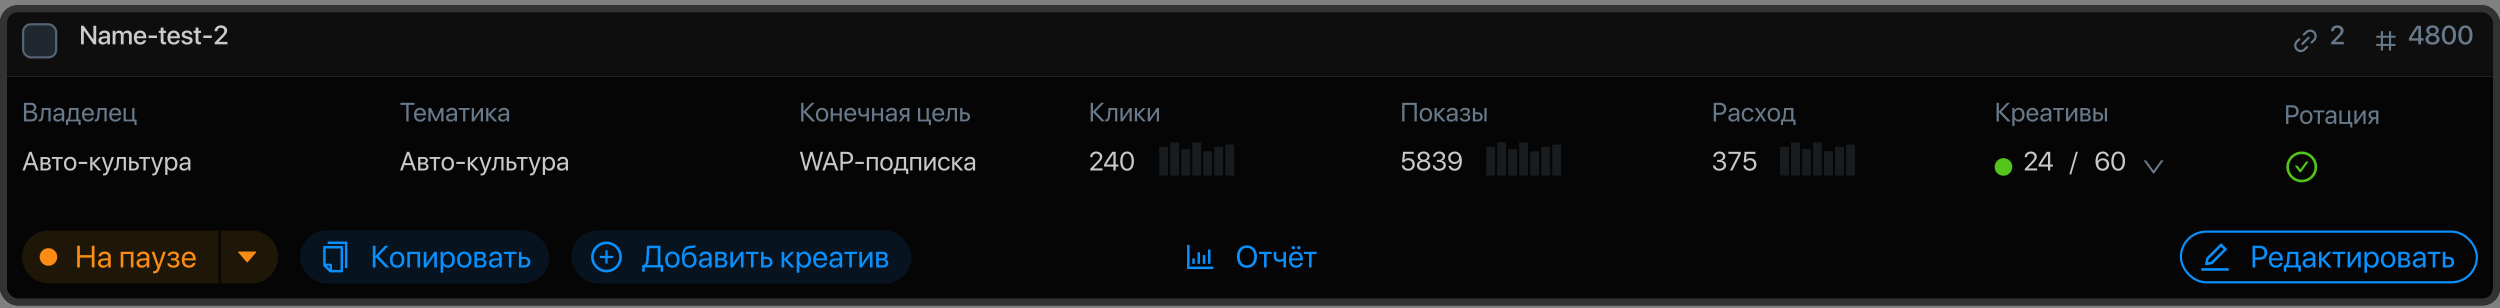
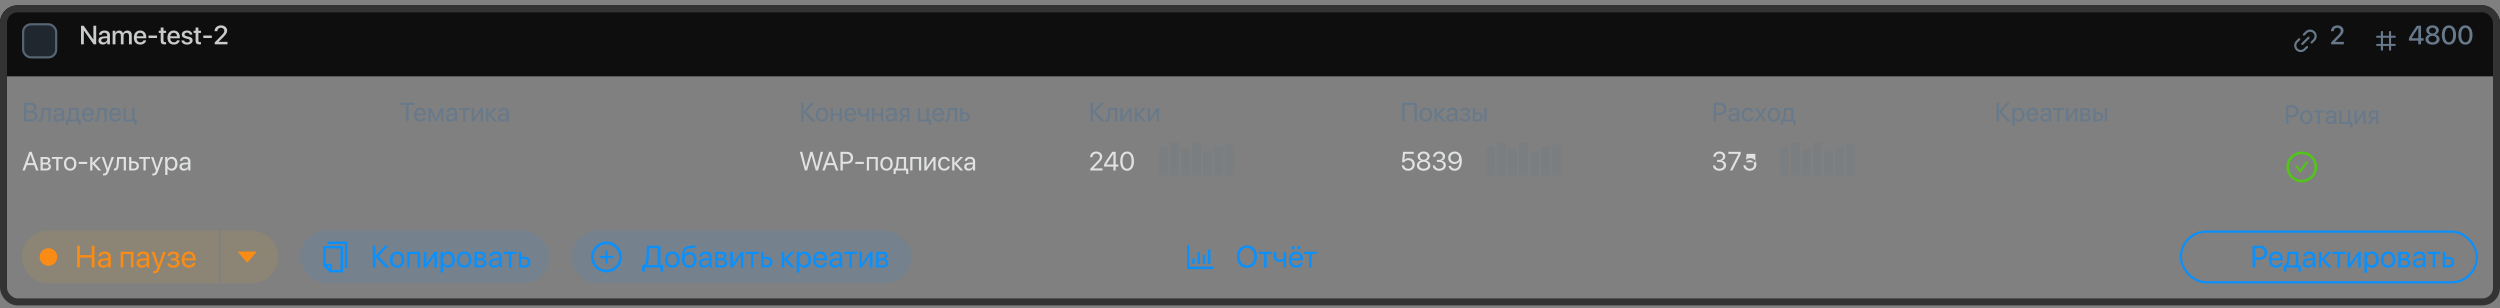
<svg xmlns="http://www.w3.org/2000/svg" width="357" height="44" viewBox="0 0 357 44" fill="none">
  <rect x="0" y="0" width="357" height="44" fill="#808080" stroke="none" />
  <g clip-path="url(#clip0_29_20029)">
    <path d="M0 3.274C0 1.884 1.127 0.758 2.516 0.758H354.484C355.873 0.758 357 1.884 357 3.274V10.903H0V3.274Z" fill="#0E0E0E" />
    <g clip-path="url(#clip1_29_20029)">
      <rect x="3.303" y="3.472" width="4.718" height="4.718" rx="1.101" fill="#20272E" stroke="#566573" stroke-width="0.315" />
      <path d="M11.97 6.331H11.568V3.671H11.943L13.321 5.632H13.336V3.671H13.738V6.331H13.365L11.987 4.371H11.97V6.331ZM14.808 6.049C15.087 6.049 15.304 5.857 15.304 5.604V5.451L14.827 5.481C14.589 5.498 14.454 5.603 14.454 5.768C14.454 5.938 14.595 6.049 14.808 6.049ZM14.698 6.364C14.318 6.364 14.053 6.128 14.053 5.78C14.053 5.44 14.313 5.232 14.773 5.206L15.304 5.175V5.026C15.304 4.81 15.159 4.681 14.915 4.681C14.685 4.681 14.541 4.792 14.506 4.965H14.13C14.152 4.615 14.451 4.357 14.93 4.357C15.4 4.357 15.7 4.606 15.7 4.994V6.331H15.319V6.012H15.31C15.197 6.227 14.952 6.364 14.698 6.364ZM16.087 6.331V4.392H16.467V4.718H16.476C16.563 4.502 16.766 4.359 17.027 4.359C17.296 4.359 17.492 4.497 17.569 4.738H17.578C17.678 4.502 17.906 4.359 18.183 4.359C18.566 4.359 18.817 4.613 18.817 4.998V6.331H18.417V5.094C18.417 4.843 18.282 4.7 18.047 4.7C17.811 4.7 17.647 4.875 17.647 5.12V6.331H17.256V5.064C17.256 4.841 17.114 4.7 16.889 4.7C16.653 4.7 16.485 4.884 16.485 5.133V6.331H16.087ZM20.013 4.677C19.735 4.677 19.539 4.889 19.519 5.182H20.488C20.479 4.886 20.291 4.677 20.013 4.677ZM20.487 5.761H20.864C20.809 6.115 20.474 6.367 20.029 6.367C19.46 6.367 19.115 5.982 19.115 5.37C19.115 4.762 19.466 4.357 20.013 4.357C20.551 4.357 20.887 4.736 20.887 5.324V5.461H19.517V5.485C19.517 5.822 19.72 6.045 20.039 6.045C20.265 6.045 20.433 5.931 20.487 5.761ZM22.422 5.431H21.213V5.072H22.422V5.431ZM22.949 3.933H23.349V4.392H23.717V4.707H23.349V5.776C23.349 5.944 23.422 6.019 23.585 6.019C23.625 6.019 23.69 6.015 23.715 6.01V6.325C23.671 6.336 23.583 6.343 23.494 6.343C23.102 6.343 22.949 6.194 22.949 5.82V4.707H22.667V4.392H22.949V3.933ZM24.808 4.677C24.53 4.677 24.335 4.889 24.314 5.182H25.284C25.275 4.886 25.087 4.677 24.808 4.677ZM25.282 5.761H25.66C25.605 6.115 25.269 6.367 24.825 6.367C24.256 6.367 23.911 5.982 23.911 5.37C23.911 4.762 24.261 4.357 24.808 4.357C25.347 4.357 25.682 4.736 25.682 5.324V5.461H24.313V5.485C24.313 5.822 24.515 6.045 24.834 6.045C25.061 6.045 25.229 5.931 25.282 5.761ZM25.957 4.941C25.957 4.594 26.262 4.357 26.716 4.357C27.147 4.357 27.449 4.598 27.462 4.943H27.088C27.07 4.768 26.928 4.659 26.705 4.659C26.489 4.659 26.346 4.764 26.346 4.917C26.346 5.037 26.441 5.118 26.642 5.168L26.968 5.243C27.359 5.337 27.507 5.485 27.507 5.77C27.507 6.124 27.177 6.367 26.701 6.367C26.242 6.367 25.938 6.13 25.907 5.774H26.301C26.333 5.96 26.476 6.063 26.72 6.063C26.959 6.063 27.107 5.964 27.107 5.807C27.107 5.684 27.033 5.615 26.83 5.564L26.484 5.479C26.134 5.394 25.957 5.212 25.957 4.941ZM27.932 3.933H28.332V4.392H28.701V4.707H28.332V5.776C28.332 5.944 28.406 6.019 28.568 6.019C28.609 6.019 28.673 6.015 28.699 6.01V6.325C28.655 6.336 28.566 6.343 28.478 6.343C28.085 6.343 27.932 6.194 27.932 5.82V4.707H27.65V4.392H27.932V3.933ZM30.243 5.431H29.034V5.072H30.243V5.431ZM30.642 4.451C30.642 3.972 31.027 3.621 31.556 3.621C32.062 3.621 32.44 3.944 32.44 4.366C32.44 4.676 32.274 4.906 31.886 5.304L31.22 5.973V5.982H32.483V6.331H30.664V6.05L31.624 5.072C31.948 4.735 32.033 4.594 32.033 4.386C32.033 4.15 31.819 3.962 31.543 3.962C31.252 3.962 31.032 4.172 31.032 4.449V4.454H30.642V4.451Z" fill="#F9FAFB" fill-opacity="0.8" />
      <g clip-path="url(#clip2_29_20029)">
        <path fill-rule="evenodd" clip-rule="evenodd" d="M328.105 6.053C327.987 6.171 327.921 6.331 327.921 6.498C327.921 6.664 327.987 6.824 328.105 6.942C328.223 7.06 328.383 7.127 328.55 7.127C328.633 7.127 328.715 7.11 328.791 7.079C328.867 7.047 328.937 7.001 328.995 6.942L329.329 6.609C329.39 6.547 329.49 6.547 329.551 6.609C329.613 6.67 329.613 6.77 329.551 6.831L329.218 7.165C329.13 7.252 329.026 7.322 328.911 7.369C328.797 7.417 328.674 7.441 328.55 7.441C328.3 7.441 328.06 7.342 327.883 7.165C327.706 6.988 327.607 6.748 327.607 6.498C327.607 6.247 327.706 6.007 327.883 5.83L328.217 5.497C328.278 5.435 328.378 5.435 328.439 5.497C328.501 5.558 328.501 5.658 328.439 5.719L328.105 6.053ZM328.884 5.052C328.822 4.99 328.822 4.891 328.884 4.829L329.218 4.496C329.305 4.408 329.409 4.339 329.524 4.291C329.638 4.244 329.761 4.219 329.885 4.219C330.009 4.219 330.131 4.244 330.246 4.291C330.36 4.339 330.464 4.408 330.552 4.496C330.64 4.583 330.709 4.688 330.757 4.802C330.804 4.916 330.828 5.039 330.828 5.163C330.828 5.287 330.804 5.41 330.757 5.524C330.709 5.639 330.64 5.743 330.552 5.83L330.218 6.164C330.157 6.225 330.057 6.225 329.996 6.164C329.935 6.103 329.935 6.003 329.996 5.942L330.33 5.608C330.388 5.55 330.434 5.48 330.466 5.404C330.498 5.327 330.514 5.246 330.514 5.163C330.514 5.08 330.498 4.999 330.466 4.922C330.434 4.846 330.388 4.777 330.33 4.718C330.271 4.66 330.202 4.614 330.125 4.582C330.049 4.55 329.967 4.534 329.885 4.534C329.802 4.534 329.72 4.55 329.644 4.582C329.568 4.614 329.498 4.66 329.44 4.718L329.106 5.052C329.045 5.113 328.945 5.113 328.884 5.052Z" fill="#67798A" />
        <path fill-rule="evenodd" clip-rule="evenodd" d="M328.661 6.387C328.6 6.325 328.6 6.226 328.661 6.164L329.551 5.275C329.612 5.213 329.712 5.213 329.773 5.275C329.834 5.336 329.834 5.436 329.773 5.497L328.883 6.387C328.822 6.448 328.722 6.448 328.661 6.387Z" fill="#67798A" />
      </g>
      <path d="M332.861 4.451C332.861 3.972 333.246 3.621 333.775 3.621C334.282 3.621 334.66 3.944 334.66 4.366C334.66 4.676 334.494 4.906 334.105 5.304L333.44 5.973V5.982H334.702V6.331H332.883V6.05L333.843 5.072C334.168 4.735 334.253 4.594 334.253 4.386C334.253 4.15 334.039 3.962 333.762 3.962C333.471 3.962 333.252 4.172 333.252 4.449V4.454H332.861V4.451Z" fill="#67798A" />
      <g clip-path="url(#clip3_29_20029)">
        <path d="M342.065 5.387C342.082 5.387 342.095 5.373 342.095 5.357V5.131C342.095 5.115 342.082 5.101 342.065 5.101H341.448V4.477C341.448 4.46 341.435 4.447 341.418 4.447H341.177C341.161 4.447 341.147 4.46 341.147 4.477V5.101H340.29V4.477C340.29 4.46 340.276 4.447 340.26 4.447H340.019C340.003 4.447 339.989 4.46 339.989 4.477V5.101H339.357C339.341 5.101 339.327 5.115 339.327 5.131V5.357C339.327 5.373 339.341 5.387 339.357 5.387H339.989V6.275H339.357C339.341 6.275 339.327 6.288 339.327 6.305V6.53C339.327 6.547 339.341 6.56 339.357 6.56H339.989V7.185C339.989 7.201 340.003 7.215 340.019 7.215H340.26C340.276 7.215 340.29 7.201 340.29 7.185V6.56H341.147V7.185C341.147 7.201 341.161 7.215 341.177 7.215H341.418C341.435 7.215 341.448 7.201 341.448 7.185V6.56H342.065C342.082 6.56 342.095 6.547 342.095 6.53V6.305C342.095 6.288 342.082 6.275 342.065 6.275H341.448V5.387H342.065ZM341.147 6.275H340.29V5.387H341.147V6.275Z" fill="#67798A" />
      </g>
      <path d="M345.326 6.331V5.805H343.996V5.444C344.224 5.015 344.526 4.537 345.125 3.671H345.722V5.459H346.087V5.805H345.722V6.331H345.326ZM344.381 5.455V5.464H345.33V3.99H345.322C344.862 4.655 344.593 5.07 344.381 5.455ZM347.366 6.38C346.773 6.38 346.36 6.061 346.36 5.612C346.36 5.273 346.6 5.002 346.952 4.928V4.919C346.657 4.838 346.467 4.607 346.467 4.322C346.467 3.918 346.845 3.621 347.366 3.621C347.89 3.621 348.264 3.916 348.264 4.324C348.264 4.606 348.076 4.834 347.781 4.919V4.928C348.135 5.002 348.373 5.275 348.373 5.612C348.373 6.063 347.956 6.38 347.366 6.38ZM347.366 6.049C347.705 6.049 347.945 5.853 347.945 5.582C347.945 5.308 347.705 5.112 347.366 5.112C347.027 5.112 346.786 5.31 346.786 5.582C346.786 5.853 347.027 6.049 347.366 6.049ZM347.366 4.781C347.652 4.781 347.857 4.607 347.857 4.366C347.857 4.123 347.654 3.949 347.366 3.949C347.077 3.949 346.876 4.123 346.876 4.366C346.876 4.607 347.077 4.781 347.366 4.781ZM349.709 6.38C349.071 6.38 348.693 5.846 348.693 4.998C348.693 4.156 349.075 3.621 349.709 3.621C350.345 3.621 350.721 4.154 350.721 4.996C350.721 5.844 350.346 6.38 349.709 6.38ZM349.709 6.034C350.088 6.034 350.304 5.641 350.304 4.998C350.304 4.364 350.085 3.968 349.709 3.968C349.333 3.968 349.112 4.366 349.112 4.998C349.112 5.639 349.329 6.034 349.709 6.034ZM352.06 6.38C351.423 6.38 351.045 5.846 351.045 4.998C351.045 4.156 351.426 3.621 352.06 3.621C352.696 3.621 353.072 4.154 353.072 4.996C353.072 5.844 352.698 6.38 352.06 6.38ZM352.06 6.034C352.44 6.034 352.656 5.641 352.656 4.998C352.656 4.364 352.436 3.968 352.06 3.968C351.685 3.968 351.463 4.366 351.463 4.998C351.463 5.639 351.681 6.034 352.06 6.034Z" fill="#67798A" />
    </g>
-     <rect width="357" height="32.712" transform="translate(0 10.903)" fill="#050505" />
    <g clip-path="url(#clip4_29_20029)">
      <path d="M4.426 17.339H3.422V14.68H4.43C4.885 14.68 5.193 14.945 5.193 15.343C5.193 15.62 4.99 15.878 4.734 15.924V15.939C5.095 15.985 5.328 16.239 5.328 16.593C5.328 17.061 4.992 17.339 4.426 17.339ZM3.754 14.973V15.826H4.251C4.644 15.826 4.858 15.67 4.858 15.382C4.858 15.118 4.677 14.973 4.355 14.973H3.754ZM3.754 17.046H4.377C4.777 17.046 4.987 16.884 4.987 16.576C4.987 16.269 4.769 16.112 4.345 16.112H3.754V17.046ZM6.201 16.493C6.162 17.022 6.035 17.356 5.632 17.356C5.576 17.356 5.54 17.345 5.517 17.336V17.046C5.534 17.052 5.569 17.061 5.615 17.061C5.805 17.061 5.877 16.838 5.901 16.486L5.974 15.423H7.23V17.339H6.913V15.686H6.26L6.201 16.493ZM8.317 17.1C8.619 17.1 8.851 16.888 8.851 16.611V16.455L8.339 16.486C8.081 16.503 7.934 16.617 7.934 16.797C7.934 16.98 8.087 17.1 8.317 17.1ZM8.245 17.372C7.864 17.372 7.607 17.142 7.607 16.797C7.607 16.47 7.86 16.263 8.302 16.237L8.851 16.206V16.046C8.851 15.812 8.697 15.671 8.431 15.671C8.184 15.671 8.029 15.788 7.989 15.976H7.679C7.701 15.644 7.985 15.389 8.439 15.389C8.888 15.389 9.172 15.633 9.172 16.014V17.339H8.868V17.009H8.861C8.746 17.229 8.503 17.372 8.245 17.372ZM10.886 17.076V15.686H10.167L10.108 16.493C10.092 16.731 10.042 16.939 9.952 17.061V17.076H10.886ZM9.723 17.846H9.425V17.076H9.585C9.725 16.984 9.793 16.744 9.812 16.486L9.885 15.423H11.205V17.076H11.509V17.846H11.21V17.339H9.723V17.846ZM12.567 15.668C12.267 15.668 12.056 15.898 12.036 16.217H13.077C13.07 15.896 12.869 15.668 12.567 15.668ZM13.07 16.79H13.385C13.33 17.126 13.005 17.372 12.587 17.372C12.038 17.372 11.704 16.991 11.704 16.388C11.704 15.793 12.043 15.389 12.572 15.389C13.09 15.389 13.409 15.765 13.409 16.346V16.468H12.034V16.486C12.034 16.853 12.25 17.094 12.595 17.094C12.838 17.094 13.017 16.971 13.07 16.79ZM14.204 16.493C14.165 17.022 14.038 17.356 13.634 17.356C13.579 17.356 13.542 17.345 13.52 17.336V17.046C13.536 17.052 13.571 17.061 13.617 17.061C13.807 17.061 13.879 16.838 13.903 16.486L13.977 15.423H15.232V17.339H14.915V15.686H14.262L14.204 16.493ZM16.456 15.668C16.155 15.668 15.945 15.898 15.925 16.217H16.966C16.959 15.896 16.758 15.668 16.456 15.668ZM16.959 16.79H17.274C17.219 17.126 16.894 17.372 16.476 17.372C15.927 17.372 15.593 16.991 15.593 16.388C15.593 15.793 15.932 15.389 16.461 15.389C16.979 15.389 17.298 15.765 17.298 16.346V16.468H15.923V16.486C15.923 16.853 16.139 17.094 16.483 17.094C16.727 17.094 16.905 16.971 16.959 16.79ZM19.504 17.846H19.205V17.339H17.654V15.423H17.971V17.076H18.881V15.423H19.198V17.076H19.504V17.846Z" fill="#67798A" />
      <g clip-path="url(#clip5_29_20029)">
        <path d="M5.151 24.339L4.883 23.578H3.826L3.558 24.339H3.21L4.19 21.68H4.519L5.499 24.339H5.151ZM4.349 22.084L3.923 23.296H4.786L4.36 22.084H4.349ZM6.564 22.683H6.105V23.219H6.516C6.758 23.219 6.874 23.13 6.874 22.946C6.874 22.776 6.765 22.683 6.564 22.683ZM6.542 23.477H6.105V24.079H6.599C6.831 24.079 6.957 23.974 6.957 23.781C6.957 23.576 6.822 23.477 6.542 23.477ZM5.788 24.339V22.423H6.608C6.968 22.423 7.187 22.609 7.187 22.913C7.187 23.108 7.049 23.289 6.872 23.326V23.34C7.113 23.374 7.272 23.549 7.272 23.788C7.272 24.127 7.021 24.339 6.614 24.339H5.788ZM8.968 22.423V22.686H8.348V24.339H8.031V22.686H7.412V22.423H8.968ZM10.024 24.372C9.493 24.372 9.135 23.991 9.135 23.381C9.135 22.769 9.493 22.39 10.024 22.39C10.553 22.39 10.91 22.769 10.91 23.381C10.91 23.991 10.553 24.372 10.024 24.372ZM10.024 24.091C10.363 24.091 10.584 23.832 10.584 23.381C10.584 22.93 10.363 22.671 10.024 22.671C9.684 22.671 9.461 22.93 9.461 23.381C9.461 23.832 9.684 24.091 10.024 24.091ZM12.454 23.41H11.245V23.112H12.454V23.41ZM13.534 23.329L14.456 24.339H14.043L13.216 23.418H13.201V24.339H12.884V22.423H13.201V23.27H13.216L14.034 22.423H14.43L13.534 23.329ZM14.847 25.056C14.808 25.056 14.743 25.053 14.708 25.045V24.776C14.743 24.784 14.793 24.785 14.834 24.785C15.012 24.785 15.112 24.699 15.186 24.476L15.23 24.341L14.522 22.423H14.865L15.396 24.019H15.401L15.932 22.423H16.27L15.516 24.474C15.352 24.922 15.193 25.056 14.847 25.056ZM16.957 23.493C16.918 24.022 16.791 24.356 16.387 24.356C16.332 24.356 16.295 24.345 16.273 24.336V24.046C16.29 24.052 16.325 24.061 16.371 24.061C16.561 24.061 16.633 23.838 16.657 23.486L16.73 22.423H17.985V24.339H17.668V22.686H17.016L16.957 23.493ZM19.113 23.298H18.756V24.076H19.113C19.362 24.076 19.522 23.921 19.522 23.687C19.522 23.451 19.36 23.298 19.113 23.298ZM18.439 24.339V22.423H18.756V23.035H19.119C19.557 23.035 19.839 23.287 19.839 23.687C19.839 24.087 19.557 24.339 19.119 24.339H18.439ZM21.426 22.423V22.686H20.807V24.339H20.49V22.686H19.871V22.423H21.426ZM21.883 25.056C21.845 25.056 21.78 25.053 21.745 25.045V24.776C21.78 24.784 21.83 24.785 21.87 24.785C22.049 24.785 22.149 24.699 22.222 24.476L22.267 24.341L21.559 22.423H21.902L22.432 24.019H22.438L22.969 22.423H23.306L22.552 24.474C22.388 24.922 22.23 25.056 21.883 25.056ZM24.524 22.39C25.013 22.39 25.344 22.78 25.344 23.381C25.344 23.982 25.015 24.372 24.532 24.372C24.257 24.372 24.036 24.238 23.922 24.028H23.914V24.979H23.593V22.423H23.898V22.747H23.905C24.023 22.531 24.246 22.39 24.524 22.39ZM24.462 24.091C24.802 24.091 25.016 23.816 25.016 23.381C25.016 22.948 24.802 22.671 24.462 22.671C24.134 22.671 23.912 22.955 23.912 23.381C23.912 23.809 24.134 24.091 24.462 24.091ZM26.334 24.1C26.636 24.1 26.869 23.888 26.869 23.611V23.455L26.356 23.486C26.098 23.503 25.951 23.617 25.951 23.797C25.951 23.98 26.104 24.1 26.334 24.1ZM26.262 24.372C25.881 24.372 25.625 24.142 25.625 23.797C25.625 23.47 25.877 23.263 26.319 23.237L26.869 23.206V23.046C26.869 22.811 26.714 22.671 26.448 22.671C26.201 22.671 26.047 22.788 26.006 22.976H25.696C25.718 22.644 26.002 22.39 26.456 22.39C26.905 22.39 27.189 22.633 27.189 23.014V24.339H26.885V24.009H26.878C26.764 24.229 26.52 24.372 26.262 24.372Z" fill="#F9FAFB" fill-opacity="0.8" />
      </g>
    </g>
    <g clip-path="url(#clip6_29_20029)">
      <path d="M58.347 17.339H58.016V14.979H57.177V14.68H59.186V14.979H58.347V17.339ZM59.978 15.668C59.678 15.668 59.468 15.898 59.448 16.217H60.489C60.481 15.896 60.281 15.668 59.978 15.668ZM60.481 16.79H60.797C60.741 17.126 60.417 17.372 59.999 17.372C59.449 17.372 59.116 16.991 59.116 16.388C59.116 15.793 59.455 15.389 59.984 15.389C60.502 15.389 60.821 15.765 60.821 16.346V16.468H59.446V16.486C59.446 16.853 59.661 17.094 60.006 17.094C60.249 17.094 60.428 16.971 60.481 16.79ZM61.493 17.339H61.176V15.423H61.565L62.247 16.916H62.262L62.947 15.423H63.322V17.339H63.003V15.979H62.99L62.37 17.284H62.125L61.506 15.979H61.493V17.339ZM64.405 17.1C64.707 17.1 64.94 16.888 64.94 16.611V16.455L64.427 16.486C64.169 16.503 64.022 16.617 64.022 16.797C64.022 16.98 64.175 17.1 64.405 17.1ZM64.333 17.372C63.952 17.372 63.696 17.142 63.696 16.797C63.696 16.47 63.948 16.263 64.391 16.237L64.94 16.206V16.046C64.94 15.812 64.785 15.671 64.519 15.671C64.272 15.671 64.118 15.788 64.077 15.976H63.767C63.79 15.644 64.073 15.389 64.527 15.389C64.977 15.389 65.26 15.633 65.26 16.014V17.339H64.956V17.009H64.949C64.835 17.229 64.591 17.372 64.333 17.372ZM67.068 15.423V15.686H66.449V17.339H66.132V15.686H65.513V15.423H67.068ZM67.682 17.339H67.365V15.423H67.682V16.849H67.697L68.655 15.423H68.972V17.339H68.655V15.913H68.64L67.682 17.339ZM70.072 16.329L70.994 17.339H70.581L69.754 16.418H69.739V17.339H69.422V15.423H69.739V16.27H69.754L70.572 15.423H70.968L70.072 16.329ZM71.84 17.1C72.142 17.1 72.374 16.888 72.374 16.611V16.455L71.862 16.486C71.604 16.503 71.457 16.617 71.457 16.797C71.457 16.98 71.609 17.1 71.84 17.1ZM71.768 17.372C71.386 17.372 71.13 17.142 71.13 16.797C71.13 16.47 71.383 16.263 71.825 16.237L72.374 16.206V16.046C72.374 15.812 72.219 15.671 71.954 15.671C71.707 15.671 71.552 15.788 71.512 15.976H71.202C71.224 15.644 71.508 15.389 71.962 15.389C72.411 15.389 72.695 15.633 72.695 16.014V17.339H72.391V17.009H72.383C72.269 17.229 72.026 17.372 71.768 17.372Z" fill="#67798A" />
      <g clip-path="url(#clip7_29_20029)">
        <path d="M59.072 24.339L58.804 23.578H57.746L57.479 24.339H57.131L58.111 21.68H58.439L59.42 24.339H59.072ZM58.27 22.084L57.844 23.296H58.707L58.281 22.084H58.27ZM60.485 22.683H60.026V23.219H60.437C60.679 23.219 60.795 23.13 60.795 22.946C60.795 22.776 60.686 22.683 60.485 22.683ZM60.463 23.477H60.026V24.079H60.52C60.752 24.079 60.878 23.974 60.878 23.781C60.878 23.576 60.743 23.477 60.463 23.477ZM59.709 24.339V22.423H60.529C60.889 22.423 61.108 22.609 61.108 22.913C61.108 23.108 60.97 23.289 60.793 23.326V23.34C61.034 23.374 61.193 23.549 61.193 23.788C61.193 24.127 60.942 24.339 60.535 24.339H59.709ZM62.888 22.423V22.686H62.269V24.339H61.952V22.686H61.333V22.423H62.888ZM63.944 24.372C63.414 24.372 63.056 23.991 63.056 23.381C63.056 22.769 63.414 22.39 63.944 22.39C64.473 22.39 64.831 22.769 64.831 23.381C64.831 23.991 64.473 24.372 63.944 24.372ZM63.944 24.091C64.284 24.091 64.505 23.832 64.505 23.381C64.505 22.93 64.284 22.671 63.944 22.671C63.605 22.671 63.382 22.93 63.382 23.381C63.382 23.832 63.605 24.091 63.944 24.091ZM66.375 23.41H65.166V23.112H66.375V23.41ZM67.455 23.329L68.377 24.339H67.964L67.136 23.418H67.122V24.339H66.805V22.423H67.122V23.27H67.136L67.955 22.423H68.351L67.455 23.329ZM68.768 25.056C68.729 25.056 68.664 25.053 68.629 25.045V24.776C68.664 24.784 68.714 24.785 68.755 24.785C68.933 24.785 69.033 24.699 69.107 24.476L69.151 24.341L68.443 22.423H68.786L69.317 24.019H69.322L69.853 22.423H70.19L69.437 24.474C69.272 24.922 69.114 25.056 68.768 25.056ZM70.878 23.493C70.839 24.022 70.712 24.356 70.308 24.356C70.253 24.356 70.216 24.345 70.194 24.336V24.046C70.211 24.052 70.246 24.061 70.292 24.061C70.482 24.061 70.553 23.838 70.577 23.486L70.651 22.423H71.906V24.339H71.589V22.686H70.937L70.878 23.493ZM73.034 23.298H72.677V24.076H73.034C73.283 24.076 73.443 23.921 73.443 23.687C73.443 23.451 73.281 23.298 73.034 23.298ZM72.36 24.339V22.423H72.677V23.035H73.04C73.478 23.035 73.76 23.287 73.76 23.687C73.76 24.087 73.478 24.339 73.04 24.339H72.36ZM75.347 22.423V22.686H74.728V24.339H74.411V22.686H73.792V22.423H75.347ZM75.804 25.056C75.765 25.056 75.701 25.053 75.666 25.045V24.776C75.701 24.784 75.751 24.785 75.791 24.785C75.97 24.785 76.07 24.699 76.143 24.476L76.188 24.341L75.48 22.423H75.823L76.353 24.019H76.359L76.89 22.423H77.227L76.473 24.474C76.309 24.922 76.151 25.056 75.804 25.056ZM78.445 22.39C78.933 22.39 79.265 22.78 79.265 23.381C79.265 23.982 78.935 24.372 78.453 24.372C78.178 24.372 77.957 24.238 77.843 24.028H77.835V24.979H77.514V22.423H77.819V22.747H77.826C77.944 22.531 78.167 22.39 78.445 22.39ZM78.382 24.091C78.723 24.091 78.937 23.816 78.937 23.381C78.937 22.948 78.723 22.671 78.382 22.671C78.054 22.671 77.833 22.955 77.833 23.381C77.833 23.809 78.054 24.091 78.382 24.091ZM80.255 24.1C80.557 24.1 80.789 23.888 80.789 23.611V23.455L80.277 23.486C80.019 23.503 79.872 23.617 79.872 23.797C79.872 23.98 80.025 24.1 80.255 24.1ZM80.183 24.372C79.802 24.372 79.545 24.142 79.545 23.797C79.545 23.47 79.798 23.263 80.24 23.237L80.789 23.206V23.046C80.789 22.811 80.635 22.671 80.369 22.671C80.122 22.671 79.967 22.788 79.927 22.976H79.617C79.639 22.644 79.923 22.39 80.377 22.39C80.826 22.39 81.11 22.633 81.11 23.014V24.339H80.806V24.009H80.799C80.684 24.229 80.441 24.372 80.183 24.372Z" fill="#F9FAFB" fill-opacity="0.8" />
      </g>
    </g>
    <g clip-path="url(#clip8_29_20029)">
      <path d="M115.105 15.952L116.437 17.339H115.982L114.755 16.047H114.74V17.339H114.408V14.68H114.74V15.905H114.755L115.897 14.68H116.314L115.105 15.952ZM117.39 17.372C116.859 17.372 116.502 16.991 116.502 16.381C116.502 15.769 116.859 15.389 117.39 15.389C117.919 15.389 118.277 15.769 118.277 16.381C118.277 16.991 117.919 17.372 117.39 17.372ZM117.39 17.091C117.729 17.091 117.951 16.832 117.951 16.381C117.951 15.93 117.729 15.671 117.39 15.671C117.051 15.671 116.828 15.93 116.828 16.381C116.828 16.832 117.051 17.091 117.39 17.091ZM119.895 17.339V16.477H118.949V17.339H118.632V15.423H118.949V16.213H119.895V15.423H120.212V17.339H119.895ZM121.434 15.668C121.133 15.668 120.923 15.898 120.903 16.217H121.944C121.937 15.896 121.736 15.668 121.434 15.668ZM121.937 16.79H122.252C122.197 17.126 121.872 17.372 121.454 17.372C120.905 17.372 120.571 16.991 120.571 16.388C120.571 15.793 120.91 15.389 121.439 15.389C121.957 15.389 122.276 15.765 122.276 16.346V16.468H120.901V16.486C120.901 16.853 121.117 17.094 121.461 17.094C121.705 17.094 121.883 16.971 121.937 16.79ZM124.075 17.339H123.758V16.512H123.73C123.627 16.6 123.474 16.661 123.266 16.661C122.807 16.661 122.565 16.383 122.565 15.974V15.423H122.882V15.97C122.882 16.221 123.017 16.381 123.275 16.381C123.513 16.381 123.669 16.293 123.758 16.193V15.423H124.075V17.339ZM125.789 17.339V16.477H124.843V17.339H124.526V15.423H124.843V16.213H125.789V15.423H126.106V17.339H125.789ZM127.191 17.1C127.494 17.1 127.726 16.888 127.726 16.611V16.455L127.213 16.486C126.955 16.503 126.808 16.617 126.808 16.797C126.808 16.98 126.961 17.1 127.191 17.1ZM127.119 17.372C126.738 17.372 126.482 17.142 126.482 16.797C126.482 16.47 126.734 16.263 127.177 16.237L127.726 16.206V16.046C127.726 15.812 127.571 15.671 127.306 15.671C127.059 15.671 126.904 15.788 126.863 15.976H126.554C126.576 15.644 126.86 15.389 127.313 15.389C127.763 15.389 128.046 15.633 128.046 16.014V17.339H127.742V17.009H127.735C127.621 17.229 127.377 17.372 127.119 17.372ZM129.178 16.394H129.545V15.686H129.178C128.929 15.686 128.771 15.823 128.771 16.053C128.771 16.252 128.931 16.394 129.178 16.394ZM129.545 17.339V16.657H129.206L128.719 17.339H128.352L128.887 16.599C128.616 16.521 128.452 16.322 128.452 16.058C128.452 15.664 128.736 15.423 129.176 15.423H129.862V17.339H129.545ZM132.938 17.846H132.639V17.339H131.087V15.423H131.404V17.076H132.315V15.423H132.632V17.076H132.938V17.846ZM133.996 15.668C133.695 15.668 133.485 15.898 133.465 16.217H134.506C134.499 15.896 134.298 15.668 133.996 15.668ZM134.499 16.79H134.814C134.759 17.126 134.434 17.372 134.016 17.372C133.467 17.372 133.133 16.991 133.133 16.388C133.133 15.793 133.472 15.389 134.001 15.389C134.519 15.389 134.838 15.765 134.838 16.346V16.468H133.463V16.486C133.463 16.853 133.679 17.094 134.023 17.094C134.267 17.094 134.445 16.971 134.499 16.79ZM135.632 16.493C135.593 17.022 135.466 17.356 135.063 17.356C135.007 17.356 134.971 17.345 134.948 17.336V17.046C134.965 17.052 135 17.061 135.046 17.061C135.236 17.061 135.308 16.838 135.332 16.486L135.406 15.423H136.661V17.339H136.344V15.686H135.691L135.632 16.493ZM137.788 16.298H137.431V17.076H137.788C138.037 17.076 138.198 16.921 138.198 16.687C138.198 16.451 138.035 16.298 137.788 16.298ZM137.114 17.339V15.423H137.431V16.035H137.794C138.233 16.035 138.515 16.287 138.515 16.687C138.515 17.087 138.233 17.339 137.794 17.339H137.114Z" fill="#67798A" />
      <g clip-path="url(#clip9_29_20029)">
        <path d="M115.866 22.229L115.252 24.339H114.939L114.215 21.68H114.561L115.094 23.851H115.109L115.708 21.68H116.043L116.642 23.851H116.657L117.189 21.68H117.536L116.812 24.339H116.498L115.885 22.229H115.866ZM119.366 24.339L119.099 23.578H118.041L117.774 24.339H117.425L118.406 21.68H118.734L119.714 24.339H119.366ZM118.564 22.084L118.139 23.296H119.001L118.575 22.084H118.564ZM120.018 21.68H120.967C121.467 21.68 121.819 22.03 121.819 22.533C121.819 23.038 121.463 23.39 120.964 23.39H120.35V24.339H120.018V21.68ZM120.35 21.975V23.095H120.881C121.261 23.095 121.478 22.887 121.478 22.533C121.478 22.181 121.262 21.975 120.881 21.975H120.35ZM123.356 23.41H122.147V23.112H123.356V23.41ZM125.029 24.339V22.686H124.102V24.339H123.785V22.423H125.348V24.339H125.029ZM126.594 24.372C126.063 24.372 125.706 23.991 125.706 23.381C125.706 22.769 126.063 22.39 126.594 22.39C127.123 22.39 127.481 22.769 127.481 23.381C127.481 23.991 127.123 24.372 126.594 24.372ZM126.594 24.091C126.933 24.091 127.154 23.832 127.154 23.381C127.154 22.93 126.933 22.671 126.594 22.671C126.255 22.671 126.032 22.93 126.032 23.381C126.032 23.832 126.255 24.091 126.594 24.091ZM129.071 24.076V22.686H128.352L128.293 23.493C128.277 23.731 128.227 23.939 128.137 24.061V24.076H129.071ZM127.908 24.846H127.61V24.076H127.77C127.91 23.984 127.978 23.744 127.997 23.486L128.07 22.423H129.39V24.076H129.694V24.846H129.396V24.339H127.908V24.846ZM131.226 24.339V22.686H130.299V24.339H129.982V22.423H131.544V24.339H131.226ZM132.311 24.339H131.994V22.423H132.311V23.849H132.326L133.284 22.423H133.601V24.339H133.284V22.913H133.269L132.311 24.339ZM135.638 23.012H135.321C135.265 22.828 135.109 22.671 134.838 22.671C134.504 22.671 134.285 22.953 134.285 23.381C134.285 23.82 134.508 24.091 134.842 24.091C135.096 24.091 135.264 23.965 135.324 23.753H135.641C135.579 24.116 135.271 24.372 134.84 24.372C134.307 24.372 133.959 23.991 133.959 23.381C133.959 22.784 134.305 22.39 134.836 22.39C135.299 22.39 135.581 22.686 135.638 23.012ZM136.626 23.329L137.547 24.339H137.134L136.307 23.418H136.292V24.339H135.975V22.423H136.292V23.27H136.307L137.125 22.423H137.521L136.626 23.329ZM138.393 24.1C138.695 24.1 138.927 23.888 138.927 23.611V23.455L138.415 23.486C138.157 23.503 138.01 23.617 138.01 23.797C138.01 23.98 138.163 24.1 138.393 24.1ZM138.321 24.372C137.94 24.372 137.683 24.142 137.683 23.797C137.683 23.47 137.936 23.263 138.378 23.237L138.927 23.206V23.046C138.927 22.811 138.773 22.671 138.507 22.671C138.26 22.671 138.105 22.788 138.065 22.976H137.755C137.777 22.644 138.061 22.39 138.515 22.39C138.964 22.39 139.248 22.633 139.248 23.014V24.339H138.944V24.009H138.937C138.822 24.229 138.579 24.372 138.321 24.372Z" fill="#F9FAFB" fill-opacity="0.8" />
      </g>
    </g>
    <g clip-path="url(#clip10_29_20029)">
      <path d="M156.445 15.952L157.777 17.339H157.322L156.095 16.047H156.08V17.339H155.748V14.68H156.08V15.905H156.095L157.237 14.68H157.654L156.445 15.952ZM158.52 16.493C158.481 17.022 158.354 17.356 157.951 17.356C157.895 17.356 157.858 17.345 157.836 17.336V17.046C157.853 17.052 157.888 17.061 157.934 17.061C158.124 17.061 158.196 16.838 158.22 16.486L158.293 15.423H159.548V17.339H159.231V15.686H158.579L158.52 16.493ZM160.319 17.339H160.002V15.423H160.319V16.849H160.333L161.292 15.423H161.609V17.339H161.292V15.913H161.277L160.319 17.339ZM162.709 16.329L163.631 17.339H163.218L162.39 16.418H162.376V17.339H162.059V15.423H162.376V16.27H162.39L163.209 15.423H163.605L162.709 16.329ZM164.215 17.339H163.898V15.423H164.215V16.849H164.23L165.188 15.423H165.505V17.339H165.188V15.913H165.173L164.215 17.339Z" fill="#67798A" />
      <path d="M155.671 22.447C155.671 21.982 156.047 21.636 156.548 21.636C157.023 21.636 157.398 21.958 157.398 22.366C157.398 22.662 157.263 22.883 156.819 23.342L156.146 24.037V24.044H157.442V24.339H155.687V24.111L156.624 23.125C156.981 22.749 157.066 22.607 157.066 22.386C157.066 22.13 156.832 21.925 156.539 21.925C156.227 21.925 155.991 22.15 155.991 22.447V22.448H155.671V22.447ZM158.997 24.339V23.787H157.661V23.486C157.888 23.066 158.199 22.581 158.828 21.68H159.318V23.495H159.694V23.787H159.318V24.339H158.997ZM157.989 23.488V23.495H158.997V21.956H158.992C158.489 22.675 158.199 23.119 157.989 23.488ZM160.949 24.384C160.328 24.384 159.969 23.849 159.969 23.009C159.969 22.176 160.332 21.636 160.949 21.636C161.566 21.636 161.926 22.172 161.926 23.007C161.926 23.847 161.568 24.384 160.949 24.384ZM160.949 24.094C161.364 24.094 161.592 23.672 161.592 23.009C161.592 22.355 161.36 21.927 160.949 21.927C160.538 21.927 160.302 22.358 160.302 23.007C160.302 23.67 160.533 24.094 160.949 24.094Z" fill="#F9FAFB" fill-opacity="0.8" />
      <rect opacity="0.2" x="165.537" y="20.969" width="1.258" height="4.089" fill="#67798A" />
      <rect opacity="0.2" x="167.11" y="20.339" width="1.258" height="4.718" fill="#67798A" />
      <rect opacity="0.2" x="168.683" y="21.283" width="1.258" height="3.774" fill="#67798A" />
      <rect opacity="0.2" x="170.255" y="20.339" width="1.258" height="4.718" fill="#67798A" />
      <rect opacity="0.2" x="171.828" y="21.597" width="1.258" height="3.46" fill="#67798A" />
      <rect opacity="0.2" x="173.401" y="20.969" width="1.258" height="4.089" fill="#67798A" />
      <rect opacity="0.2" x="174.974" y="20.654" width="1.258" height="4.404" fill="#67798A" />
    </g>
    <g clip-path="url(#clip11_29_20029)">
      <path d="M202.317 17.339H201.989V14.982H200.566V17.339H200.233V14.68H202.317V17.339ZM203.616 17.372C203.085 17.372 202.728 16.991 202.728 16.381C202.728 15.769 203.085 15.389 203.616 15.389C204.145 15.389 204.503 15.769 204.503 16.381C204.503 16.991 204.145 17.372 203.616 17.372ZM203.616 17.091C203.955 17.091 204.177 16.832 204.177 16.381C204.177 15.93 203.955 15.671 203.616 15.671C203.277 15.671 203.054 15.93 203.054 16.381C203.054 16.832 203.277 17.091 203.616 17.091ZM205.509 16.329L206.43 17.339H206.018L205.19 16.418H205.175V17.339H204.858V15.423H205.175V16.27H205.19L206.008 15.423H206.405L205.509 16.329ZM207.276 17.1C207.579 17.1 207.811 16.888 207.811 16.611V16.455L207.299 16.486C207.041 16.503 206.893 16.617 206.893 16.797C206.893 16.98 207.046 17.1 207.276 17.1ZM207.205 17.372C206.823 17.372 206.567 17.142 206.567 16.797C206.567 16.47 206.819 16.263 207.262 16.237L207.811 16.206V16.046C207.811 15.812 207.656 15.671 207.391 15.671C207.144 15.671 206.989 15.788 206.948 15.976H206.639C206.661 15.644 206.945 15.389 207.398 15.389C207.848 15.389 208.132 15.633 208.132 16.014V17.339H207.827V17.009H207.82C207.706 17.229 207.463 17.372 207.205 17.372ZM209.213 17.372C208.793 17.372 208.489 17.166 208.456 16.842H208.78C208.817 17.009 208.976 17.107 209.213 17.107C209.492 17.107 209.647 16.974 209.647 16.788C209.647 16.573 209.503 16.475 209.213 16.475H208.926V16.213H209.213C209.457 16.213 209.582 16.121 209.582 15.933C209.582 15.773 209.468 15.657 209.221 15.657C208.994 15.657 208.836 15.754 208.81 15.907H208.498C208.539 15.59 208.815 15.389 209.221 15.389C209.658 15.389 209.895 15.6 209.895 15.907C209.895 16.103 209.77 16.276 209.578 16.32V16.335C209.831 16.39 209.962 16.552 209.962 16.774C209.962 17.131 209.663 17.372 209.213 17.372ZM211.969 17.339V15.423H212.286V17.339H211.969ZM211.003 16.298H210.645V17.076H211.003C211.252 17.076 211.412 16.921 211.412 16.687C211.412 16.451 211.25 16.298 211.003 16.298ZM210.328 17.339V15.423H210.645V16.035H211.008C211.447 16.035 211.729 16.287 211.729 16.687C211.729 17.087 211.447 17.339 211.008 17.339H210.328Z" fill="#67798A" />
      <path d="M201.086 24.384C200.577 24.384 200.201 24.067 200.174 23.613H200.5C200.529 23.897 200.771 24.092 201.089 24.092C201.451 24.092 201.701 23.842 201.701 23.484C201.701 23.127 201.449 22.87 201.095 22.87C200.846 22.87 200.634 22.983 200.526 23.169H200.214L200.36 21.68H201.882V21.975H200.632L200.551 22.841H200.559C200.679 22.681 200.9 22.585 201.154 22.585C201.665 22.585 202.033 22.959 202.033 23.475C202.033 24.009 201.641 24.384 201.086 24.384ZM203.294 24.384C202.732 24.384 202.33 24.065 202.33 23.621C202.33 23.289 202.558 23.016 202.901 22.937V22.93C202.614 22.841 202.435 22.614 202.435 22.334C202.435 21.932 202.8 21.636 203.294 21.636C203.791 21.636 204.151 21.931 204.151 22.336C204.151 22.613 203.976 22.837 203.686 22.93V22.937C204.031 23.018 204.259 23.291 204.259 23.621C204.259 24.067 203.858 24.384 203.294 24.384ZM203.294 24.094C203.66 24.094 203.92 23.886 203.92 23.597C203.92 23.304 203.66 23.097 203.294 23.097C202.929 23.097 202.667 23.305 202.667 23.597C202.667 23.886 202.929 24.094 203.294 24.094ZM203.294 22.806C203.603 22.806 203.823 22.623 203.823 22.366C203.823 22.104 203.605 21.921 203.294 21.921C202.982 21.921 202.765 22.106 202.765 22.366C202.765 22.623 202.982 22.806 203.294 22.806ZM205.185 23.112V22.832H205.503C205.809 22.832 206.023 22.635 206.023 22.366C206.023 22.102 205.844 21.923 205.507 21.923C205.201 21.923 204.998 22.098 204.969 22.377H204.65C204.687 21.925 205.022 21.636 205.522 21.636C205.997 21.636 206.357 21.921 206.357 22.321C206.357 22.655 206.143 22.894 205.811 22.953V22.961C206.213 22.985 206.471 23.234 206.471 23.608C206.471 24.065 206.055 24.384 205.533 24.384C204.976 24.384 204.621 24.076 204.597 23.635H204.916C204.945 23.908 205.172 24.096 205.529 24.096C205.881 24.096 206.134 23.897 206.134 23.619C206.134 23.305 205.898 23.112 205.518 23.112H205.185ZM207.722 24.384C207.269 24.384 206.921 24.111 206.84 23.694H207.177C207.247 23.936 207.463 24.094 207.726 24.094C208.168 24.094 208.423 23.692 208.432 22.987H208.43C208.428 22.987 208.428 22.987 208.426 22.987C208.314 23.25 208.023 23.422 207.684 23.422C207.177 23.422 206.801 23.047 206.801 22.542C206.801 22.017 207.197 21.634 207.743 21.634C208.143 21.634 208.46 21.849 208.622 22.231C208.71 22.436 208.753 22.675 208.753 22.965C208.753 23.86 208.373 24.384 207.722 24.384ZM207.741 23.13C208.093 23.13 208.355 22.88 208.355 22.541C208.355 22.2 208.089 21.932 207.746 21.932C207.405 21.932 207.136 22.198 207.136 22.531C207.136 22.878 207.393 23.13 207.741 23.13Z" fill="#F9FAFB" fill-opacity="0.8" />
      <rect opacity="0.2" x="212.225" y="20.969" width="1.258" height="4.089" fill="#67798A" />
      <rect opacity="0.2" x="213.798" y="20.339" width="1.258" height="4.718" fill="#67798A" />
      <rect opacity="0.2" x="215.369" y="21.283" width="1.258" height="3.774" fill="#67798A" />
      <rect opacity="0.2" x="216.941" y="20.339" width="1.258" height="4.718" fill="#67798A" />
      <rect opacity="0.2" x="218.516" y="21.598" width="1.258" height="3.46" fill="#67798A" />
      <rect opacity="0.2" x="220.088" y="20.969" width="1.258" height="4.089" fill="#67798A" />
      <rect opacity="0.2" x="221.66" y="20.654" width="1.258" height="4.404" fill="#67798A" />
    </g>
    <g clip-path="url(#clip12_29_20029)">
      <path d="M244.717 14.68H245.666C246.165 14.68 246.517 15.03 246.517 15.533C246.517 16.038 246.162 16.39 245.662 16.39H245.049V17.339H244.717V14.68ZM245.049 14.975V16.095H245.579C245.959 16.095 246.177 15.887 246.177 15.533C246.177 15.181 245.961 14.975 245.579 14.975H245.049ZM247.515 17.1C247.817 17.1 248.049 16.888 248.049 16.611V16.455L247.537 16.486C247.279 16.503 247.131 16.617 247.131 16.797C247.131 16.98 247.284 17.1 247.515 17.1ZM247.443 17.372C247.061 17.372 246.805 17.142 246.805 16.797C246.805 16.47 247.057 16.263 247.5 16.237L248.049 16.206V16.046C248.049 15.812 247.894 15.671 247.629 15.671C247.382 15.671 247.227 15.788 247.186 15.976H246.877C246.899 15.644 247.183 15.389 247.636 15.389C248.086 15.389 248.37 15.633 248.37 16.014V17.339H248.066V17.009H248.058C247.944 17.229 247.701 17.372 247.443 17.372ZM250.399 16.012H250.082C250.027 15.828 249.87 15.671 249.599 15.671C249.265 15.671 249.046 15.953 249.046 16.381C249.046 16.82 249.269 17.091 249.603 17.091C249.857 17.091 250.025 16.965 250.086 16.753H250.403C250.34 17.116 250.032 17.372 249.601 17.372C249.068 17.372 248.72 16.991 248.72 16.381C248.72 15.784 249.066 15.389 249.597 15.389C250.06 15.389 250.342 15.686 250.399 16.012ZM251.416 16.61H251.409L250.946 17.339H250.59L251.243 16.381L250.602 15.423H250.959L251.42 16.141H251.427L251.882 15.423H252.24L251.593 16.368L252.231 17.339H251.875L251.416 16.61ZM253.302 17.372C252.771 17.372 252.413 16.991 252.413 16.381C252.413 15.769 252.771 15.389 253.302 15.389C253.83 15.389 254.188 15.769 254.188 16.381C254.188 16.991 253.83 17.372 253.302 17.372ZM253.302 17.091C253.641 17.091 253.862 16.832 253.862 16.381C253.862 15.93 253.641 15.671 253.302 15.671C252.962 15.671 252.739 15.93 252.739 16.381C252.739 16.832 252.962 17.091 253.302 17.091ZM255.779 17.076V15.686H255.06L255.001 16.493C254.984 16.731 254.934 16.939 254.844 17.061V17.076H255.779ZM254.616 17.846H254.317V17.076H254.477C254.617 16.984 254.686 16.744 254.704 16.486L254.778 15.423H256.097V17.076H256.401V17.846H256.103V17.339H254.616V17.846Z" fill="#67798A" />
-       <path d="M245.198 23.112V22.832H245.517C245.823 22.832 246.036 22.635 246.036 22.366C246.036 22.102 245.858 21.923 245.52 21.923C245.214 21.923 245.012 22.098 244.982 22.377H244.663C244.7 21.925 245.036 21.636 245.535 21.636C246.011 21.636 246.37 21.921 246.37 22.321C246.37 22.655 246.156 22.894 245.825 22.953V22.961C246.226 22.985 246.484 23.234 246.484 23.608C246.484 24.065 246.068 24.384 245.546 24.384C244.99 24.384 244.634 24.076 244.61 23.635H244.929C244.958 23.908 245.185 24.096 245.543 24.096C245.895 24.096 246.147 23.897 246.147 23.619C246.147 23.305 245.911 23.112 245.531 23.112H245.198ZM247.043 24.339L248.246 21.982V21.975H246.814V21.68H248.574V21.988L247.391 24.339H247.043ZM249.868 24.384C249.359 24.384 248.983 24.067 248.956 23.613H249.282C249.311 23.897 249.553 24.092 249.872 24.092C250.233 24.092 250.484 23.842 250.484 23.484C250.484 23.127 250.231 22.87 249.877 22.87C249.628 22.87 249.417 22.983 249.308 23.169H248.996L249.142 21.68H250.664V21.975H249.415L249.334 22.841H249.341C249.461 22.681 249.682 22.585 249.936 22.585C250.447 22.585 250.815 22.959 250.815 23.475C250.815 24.009 250.423 24.384 249.868 24.384Z" fill="#F9FAFB" fill-opacity="0.8" />
+       <path d="M245.198 23.112V22.832H245.517C245.823 22.832 246.036 22.635 246.036 22.366C246.036 22.102 245.858 21.923 245.52 21.923C245.214 21.923 245.012 22.098 244.982 22.377H244.663C244.7 21.925 245.036 21.636 245.535 21.636C246.011 21.636 246.37 21.921 246.37 22.321C246.37 22.655 246.156 22.894 245.825 22.953V22.961C246.226 22.985 246.484 23.234 246.484 23.608C246.484 24.065 246.068 24.384 245.546 24.384C244.99 24.384 244.634 24.076 244.61 23.635H244.929C244.958 23.908 245.185 24.096 245.543 24.096C245.895 24.096 246.147 23.897 246.147 23.619C246.147 23.305 245.911 23.112 245.531 23.112H245.198ZM247.043 24.339L248.246 21.982V21.975H246.814V21.68H248.574V21.988L247.391 24.339H247.043ZM249.868 24.384C249.359 24.384 248.983 24.067 248.956 23.613H249.282C249.311 23.897 249.553 24.092 249.872 24.092C250.233 24.092 250.484 23.842 250.484 23.484C250.484 23.127 250.231 22.87 249.877 22.87C249.628 22.87 249.417 22.983 249.308 23.169H248.996H250.664V21.975H249.415L249.334 22.841H249.341C249.461 22.681 249.682 22.585 249.936 22.585C250.447 22.585 250.815 22.959 250.815 23.475C250.815 24.009 250.423 24.384 249.868 24.384Z" fill="#F9FAFB" fill-opacity="0.8" />
      <rect opacity="0.2" x="254.192" y="20.969" width="1.258" height="4.089" fill="#67798A" />
      <rect opacity="0.2" x="255.766" y="20.339" width="1.258" height="4.718" fill="#67798A" />
      <rect opacity="0.2" x="257.337" y="21.283" width="1.258" height="3.774" fill="#67798A" />
      <rect opacity="0.2" x="258.91" y="20.339" width="1.258" height="4.718" fill="#67798A" />
      <rect opacity="0.2" x="260.483" y="21.598" width="1.258" height="3.46" fill="#67798A" />
      <rect opacity="0.2" x="262.057" y="20.969" width="1.258" height="4.089" fill="#67798A" />
      <rect opacity="0.2" x="263.628" y="20.654" width="1.258" height="4.404" fill="#67798A" />
    </g>
    <g clip-path="url(#clip13_29_20029)">
      <path d="M285.809 15.952L287.142 17.339H286.686L285.459 16.047H285.444V17.339H285.112V14.68H285.444V15.905H285.459L286.602 14.68H287.018L285.809 15.952ZM288.286 15.389C288.774 15.389 289.106 15.78 289.106 16.381C289.106 16.982 288.776 17.372 288.293 17.372C288.019 17.372 287.798 17.238 287.683 17.028H287.676V17.979H287.355V15.423H287.659V15.747H287.667C287.785 15.531 288.008 15.389 288.286 15.389ZM288.223 17.091C288.564 17.091 288.778 16.816 288.778 16.381C288.778 15.948 288.564 15.671 288.223 15.671C287.895 15.671 287.674 15.955 287.674 16.381C287.674 16.809 287.895 17.091 288.223 17.091ZM290.232 15.668C289.932 15.668 289.722 15.898 289.701 16.217H290.743C290.735 15.896 290.534 15.668 290.232 15.668ZM290.735 16.79H291.051C290.995 17.126 290.671 17.372 290.252 17.372C289.703 17.372 289.37 16.991 289.37 16.388C289.37 15.793 289.709 15.389 290.238 15.389C290.756 15.389 291.074 15.765 291.074 16.346V16.468H289.7V16.486C289.7 16.853 289.915 17.094 290.26 17.094C290.503 17.094 290.682 16.971 290.735 16.79ZM292.064 17.1C292.366 17.1 292.599 16.888 292.599 16.611V16.455L292.086 16.486C291.828 16.503 291.681 16.617 291.681 16.797C291.681 16.98 291.834 17.1 292.064 17.1ZM291.992 17.372C291.611 17.372 291.355 17.142 291.355 16.797C291.355 16.47 291.607 16.263 292.049 16.237L292.599 16.206V16.046C292.599 15.812 292.444 15.671 292.178 15.671C291.931 15.671 291.777 15.788 291.736 15.976H291.426C291.449 15.644 291.732 15.389 292.186 15.389C292.635 15.389 292.919 15.633 292.919 16.014V17.339H292.615V17.009H292.608C292.494 17.229 292.25 17.372 291.992 17.372ZM294.727 15.423V15.686H294.108V17.339H293.791V15.686H293.172V15.423H294.727ZM295.341 17.339H295.024V15.423H295.341V16.849H295.356L296.314 15.423H296.631V17.339H296.314V15.913H296.299L295.341 17.339ZM297.857 15.682H297.398V16.219H297.809C298.05 16.219 298.166 16.13 298.166 15.946C298.166 15.777 298.058 15.682 297.857 15.682ZM297.835 16.477H297.398V17.079H297.892C298.124 17.079 298.249 16.974 298.249 16.781C298.249 16.576 298.115 16.477 297.835 16.477ZM297.081 17.339V15.423H297.901C298.26 15.423 298.48 15.609 298.48 15.913C298.48 16.108 298.341 16.289 298.164 16.326V16.34C298.406 16.374 298.564 16.549 298.564 16.788C298.564 17.127 298.314 17.339 297.906 17.339H297.081ZM300.571 17.339V15.423H300.888V17.339H300.571ZM299.606 16.298H299.248V17.076H299.606C299.854 17.076 300.015 16.921 300.015 16.687C300.015 16.451 299.853 16.298 299.606 16.298ZM298.931 17.339V15.423H299.248V16.035H299.611C300.05 16.035 300.332 16.287 300.332 16.687C300.332 17.087 300.05 17.339 299.611 17.339H298.931Z" fill="#67798A" />
      <g clip-path="url(#clip14_29_20029)">
        <circle cx="286.094" cy="23.839" r="1.258" fill="#52C41A" />
        <path d="M289.124 22.447C289.124 21.982 289.5 21.636 290.001 21.636C290.477 21.636 290.851 21.958 290.851 22.366C290.851 22.662 290.716 22.883 290.272 23.342L289.599 24.037V24.044H290.895V24.339H289.14V24.111L290.077 23.125C290.434 22.749 290.519 22.607 290.519 22.386C290.519 22.13 290.285 21.925 289.992 21.925C289.68 21.925 289.445 22.15 289.445 22.447V22.448H289.124V22.447ZM292.45 24.339V23.787H291.114V23.486C291.341 23.066 291.652 22.581 292.281 21.68H292.771V23.495H293.147V23.787H292.771V24.339H292.45ZM291.442 23.488V23.495H292.45V21.956H292.445C291.942 22.675 291.652 23.119 291.442 23.488Z" fill="#F9FAFB" fill-opacity="0.8" />
-         <path d="M295.773 24.905H295.498L296.44 21.68H296.714L295.773 24.905Z" fill="#F9FAFB" fill-opacity="0.8" />
        <path d="M300.248 24.385C299.85 24.385 299.533 24.17 299.369 23.787C299.28 23.582 299.238 23.342 299.238 23.055C299.238 22.159 299.62 21.634 300.27 21.634C300.722 21.634 301.068 21.905 301.153 22.323H300.816C300.744 22.082 300.53 21.927 300.266 21.927C299.822 21.927 299.57 22.321 299.559 23.029H299.564C299.684 22.769 299.977 22.598 300.307 22.598C300.814 22.598 301.19 22.972 301.19 23.477C301.19 24.002 300.794 24.385 300.248 24.385ZM300.244 24.091C300.583 24.091 300.852 23.823 300.852 23.488C300.852 23.14 300.602 22.889 300.25 22.889C299.898 22.889 299.638 23.14 299.638 23.479C299.638 23.82 299.903 24.091 300.244 24.091ZM302.476 24.384C301.855 24.384 301.496 23.849 301.496 23.009C301.496 22.176 301.859 21.636 302.476 21.636C303.094 21.636 303.453 22.172 303.453 23.007C303.453 23.847 303.095 24.384 302.476 24.384ZM302.476 24.094C302.891 24.094 303.119 23.672 303.119 23.009C303.119 22.355 302.887 21.927 302.476 21.927C302.065 21.927 301.829 22.358 301.829 23.007C301.829 23.67 302.06 24.094 302.476 24.094Z" fill="#F9FAFB" fill-opacity="0.8" />
        <path d="M308.901 22.896H308.624C308.606 22.896 308.588 22.905 308.577 22.92L307.53 24.364L306.482 22.92C306.471 22.905 306.454 22.896 306.435 22.896H306.158C306.134 22.896 306.12 22.923 306.134 22.943L307.434 24.735C307.481 24.799 307.578 24.799 307.625 24.735L308.924 22.943C308.939 22.923 308.925 22.896 308.901 22.896V22.896Z" fill="#67798A" />
      </g>
    </g>
    <g clip-path="url(#clip15_29_20029)">
      <path d="M326.452 15.034H327.401C327.901 15.034 328.253 15.385 328.253 15.888C328.253 16.393 327.897 16.745 327.398 16.745H326.784V17.694H326.452V15.034ZM326.784 15.329V16.45H327.315C327.694 16.45 327.912 16.242 327.912 15.888C327.912 15.536 327.696 15.329 327.315 15.329H326.784ZM329.338 17.727C328.808 17.727 328.45 17.346 328.45 16.735C328.45 16.124 328.808 15.744 329.338 15.744C329.867 15.744 330.225 16.124 330.225 16.735C330.225 17.346 329.867 17.727 329.338 17.727ZM329.338 17.445C329.677 17.445 329.899 17.187 329.899 16.735C329.899 16.284 329.677 16.026 329.338 16.026C328.999 16.026 328.776 16.284 328.776 16.735C328.776 17.187 328.999 17.445 329.338 17.445ZM331.909 15.777V16.041H331.29V17.694H330.973V16.041H330.354V15.777H331.909ZM332.766 17.454C333.069 17.454 333.301 17.242 333.301 16.966V16.809L332.788 16.84C332.53 16.857 332.383 16.971 332.383 17.152C332.383 17.334 332.536 17.454 332.766 17.454ZM332.694 17.727C332.313 17.727 332.057 17.497 332.057 17.152C332.057 16.824 332.309 16.617 332.752 16.592L333.301 16.56V16.4C333.301 16.166 333.146 16.026 332.881 16.026C332.634 16.026 332.479 16.142 332.438 16.33H332.129C332.151 15.998 332.435 15.744 332.888 15.744C333.338 15.744 333.621 15.987 333.621 16.369V17.694H333.317V17.364H333.31C333.196 17.583 332.952 17.727 332.694 17.727ZM335.914 18.201H335.616V17.694H334.064V15.777H334.381V17.43H335.291V15.777H335.608V17.43H335.914V18.201ZM336.519 17.694H336.202V15.777H336.519V17.204H336.533L337.492 15.777H337.809V17.694H337.492V16.267H337.477L336.519 17.694ZM338.948 16.748H339.314V16.041H338.948C338.699 16.041 338.54 16.177 338.54 16.407C338.54 16.607 338.701 16.748 338.948 16.748ZM339.314 17.694V17.012H338.975L338.489 17.694H338.122L338.657 16.953C338.386 16.876 338.222 16.677 338.222 16.413C338.222 16.019 338.505 15.777 338.946 15.777H339.631V17.694H339.314Z" fill="#67798A" />
      <g clip-path="url(#clip16_29_20029)">
        <g clip-path="url(#clip17_29_20029)">
          <path d="M329.611 23.058H329.38C329.33 23.058 329.283 23.082 329.253 23.123L328.48 24.194L328.131 23.709C328.101 23.668 328.054 23.643 328.003 23.643H327.773C327.741 23.643 327.722 23.68 327.741 23.706L328.353 24.555C328.368 24.575 328.387 24.592 328.409 24.603C328.431 24.614 328.455 24.62 328.48 24.62C328.505 24.62 328.53 24.614 328.552 24.603C328.574 24.592 328.593 24.575 328.607 24.555L329.642 23.12C329.661 23.094 329.643 23.058 329.611 23.058V23.058Z" fill="#52C41A" />
          <path d="M328.692 21.637C327.476 21.637 326.49 22.623 326.49 23.839C326.49 25.055 327.476 26.041 328.692 26.041C329.908 26.041 330.894 25.055 330.894 23.839C330.894 22.623 329.908 21.637 328.692 21.637ZM328.692 25.667C327.683 25.667 326.864 24.848 326.864 23.839C326.864 22.829 327.683 22.011 328.692 22.011C329.701 22.011 330.52 22.829 330.52 23.839C330.52 24.848 329.701 25.667 328.692 25.667Z" fill="#52C41A" />
        </g>
      </g>
    </g>
    <path d="M3.146 36.695C3.146 34.611 4.835 32.921 6.92 32.921H31.211V40.47H6.92C4.835 40.47 3.146 38.78 3.146 36.695V36.695Z" fill="#FAAD14" fill-opacity="0.1" />
    <circle cx="6.92" cy="36.695" r="1.258" fill="#FA8C16" />
    <path d="M13.494 38.195H13.107V36.783H11.404V38.195H11.017V35.093H11.404V36.434H13.107V35.093H13.494V38.195ZM14.818 37.916C15.171 37.916 15.442 37.669 15.442 37.346V37.163L14.844 37.2C14.543 37.219 14.371 37.352 14.371 37.563C14.371 37.776 14.55 37.916 14.818 37.916ZM14.735 38.234C14.289 38.234 13.991 37.965 13.991 37.563C13.991 37.18 14.285 36.94 14.801 36.91L15.442 36.873V36.686C15.442 36.413 15.261 36.249 14.952 36.249C14.664 36.249 14.483 36.385 14.436 36.604H14.074C14.1 36.217 14.431 35.92 14.96 35.92C15.485 35.92 15.816 36.204 15.816 36.649V38.195H15.461V37.81H15.453C15.319 38.066 15.036 38.234 14.735 38.234ZM18.686 38.195V36.267H17.605V38.195H17.235V35.959H19.058V38.195H18.686ZM20.323 37.916C20.675 37.916 20.946 37.669 20.946 37.346V37.163L20.349 37.2C20.047 37.219 19.875 37.352 19.875 37.563C19.875 37.776 20.054 37.916 20.323 37.916ZM20.239 38.234C19.794 38.234 19.495 37.965 19.495 37.563C19.495 37.18 19.79 36.94 20.305 36.91L20.946 36.873V36.686C20.946 36.413 20.766 36.249 20.456 36.249C20.168 36.249 19.987 36.385 19.94 36.604H19.579C19.605 36.217 19.936 35.92 20.465 35.92C20.989 35.92 21.32 36.204 21.32 36.649V38.195H20.966V37.81H20.957C20.824 38.066 20.54 38.234 20.239 38.234ZM22.023 39.032C21.978 39.032 21.903 39.027 21.862 39.019V38.705C21.903 38.714 21.961 38.716 22.009 38.716C22.217 38.716 22.333 38.615 22.419 38.354L22.471 38.197L21.645 35.959H22.045L22.664 37.821H22.671L23.29 35.959H23.683L22.804 38.352C22.613 38.875 22.428 39.032 22.023 39.032ZM24.763 38.234C24.273 38.234 23.918 37.993 23.879 37.615H24.258C24.3 37.81 24.485 37.924 24.763 37.924C25.087 37.924 25.268 37.77 25.268 37.552C25.268 37.301 25.1 37.187 24.763 37.187H24.427V36.882H24.763C25.047 36.882 25.193 36.774 25.193 36.555C25.193 36.368 25.059 36.232 24.771 36.232C24.507 36.232 24.322 36.346 24.292 36.525H23.929C23.976 36.155 24.298 35.92 24.771 35.92C25.281 35.92 25.558 36.166 25.558 36.525C25.558 36.753 25.412 36.955 25.189 37.006V37.023C25.483 37.088 25.636 37.277 25.636 37.535C25.636 37.952 25.288 38.234 24.763 38.234ZM26.962 36.245C26.612 36.245 26.367 36.514 26.343 36.886H27.558C27.549 36.512 27.315 36.245 26.962 36.245ZM27.549 37.555H27.917C27.853 37.946 27.474 38.234 26.986 38.234C26.345 38.234 25.956 37.789 25.956 37.086C25.956 36.391 26.352 35.92 26.969 35.92C27.573 35.92 27.945 36.359 27.945 37.036V37.178H26.341V37.2C26.341 37.628 26.593 37.909 26.995 37.909C27.279 37.909 27.487 37.765 27.549 37.555Z" fill="#FA8C16" />
    <path d="M31.525 32.921H35.929C38.014 32.921 39.703 34.611 39.703 36.695V36.695C39.703 38.78 38.014 40.47 35.929 40.47H31.525V32.921Z" fill="#FAAD14" fill-opacity="0.1" />
    <path d="M36.511 35.914H34.09C34.017 35.914 33.977 35.991 34.022 36.043L35.232 37.447C35.267 37.487 35.334 37.487 35.369 37.447L36.579 36.043C36.624 35.991 36.584 35.914 36.511 35.914Z" fill="#FA8C16" />
    <rect x="42.849" y="32.921" width="35.581" height="7.549" rx="3.774" fill="#1890FF" fill-opacity="0.1" />
    <g clip-path="url(#clip18_29_20029)">
      <path d="M49.454 34.494H46.82C46.798 34.494 46.78 34.511 46.78 34.533V34.808C46.78 34.83 46.798 34.847 46.82 34.847H49.257V38.229C49.257 38.25 49.275 38.268 49.297 38.268H49.572C49.594 38.268 49.611 38.25 49.611 38.229V34.651C49.611 34.564 49.541 34.494 49.454 34.494ZM48.825 35.123H46.309C46.222 35.123 46.151 35.193 46.151 35.28V37.888C46.151 37.93 46.168 37.97 46.198 37.999L47.049 38.851C47.06 38.862 47.072 38.871 47.086 38.878V38.887H47.106C47.123 38.894 47.142 38.897 47.16 38.897H48.825C48.912 38.897 48.982 38.827 48.982 38.74V35.28C48.982 35.193 48.912 35.123 48.825 35.123ZM47.085 38.387L46.662 37.963H47.085V38.387ZM48.628 38.543H47.4V37.845C47.4 37.737 47.312 37.649 47.203 37.649H46.505V35.477H48.628V38.543Z" fill="#0A90FC" />
    </g>
    <path d="M54.049 36.576L55.604 38.195H55.073L53.641 36.688H53.624V38.195H53.237V35.093H53.624V36.523H53.641L54.974 35.093H55.46L54.049 36.576ZM56.715 38.234C56.096 38.234 55.679 37.789 55.679 37.077C55.679 36.363 56.096 35.92 56.715 35.92C57.333 35.92 57.75 36.363 57.75 37.077C57.75 37.789 57.333 38.234 56.715 38.234ZM56.715 37.905C57.111 37.905 57.369 37.604 57.369 37.077C57.369 36.55 57.111 36.249 56.715 36.249C56.32 36.249 56.06 36.55 56.06 37.077C56.06 37.604 56.32 37.905 56.715 37.905ZM59.616 38.195V36.267H58.535V38.195H58.165V35.959H59.988V38.195H59.616ZM60.883 38.195H60.513V35.959H60.883V37.623H60.9L62.018 35.959H62.388V38.195H62.018V36.531H62.001L60.883 38.195ZM64 35.92C64.57 35.92 64.957 36.376 64.957 37.077C64.957 37.778 64.572 38.234 64.009 38.234C63.688 38.234 63.431 38.077 63.297 37.832H63.289V38.941H62.914V35.959H63.269V36.338H63.278C63.415 36.086 63.676 35.92 64 35.92ZM63.927 37.905C64.325 37.905 64.574 37.585 64.574 37.077C64.574 36.572 64.325 36.249 63.927 36.249C63.544 36.249 63.286 36.581 63.286 37.077C63.286 37.576 63.544 37.905 63.927 37.905ZM66.301 38.234C65.682 38.234 65.265 37.789 65.265 37.077C65.265 36.363 65.682 35.92 66.301 35.92C66.918 35.92 67.335 36.363 67.335 37.077C67.335 37.789 66.918 38.234 66.301 38.234ZM66.301 37.905C66.697 37.905 66.955 37.604 66.955 37.077C66.955 36.55 66.697 36.249 66.301 36.249C65.905 36.249 65.645 36.55 65.645 37.077C65.645 37.604 65.905 37.905 66.301 37.905ZM68.655 36.262H68.12V36.888H68.6C68.881 36.888 69.017 36.785 69.017 36.57C69.017 36.372 68.89 36.262 68.655 36.262ZM68.63 37.189H68.12V37.892H68.696C68.967 37.892 69.113 37.77 69.113 37.544C69.113 37.305 68.956 37.189 68.63 37.189ZM67.75 38.195V35.959H68.707C69.126 35.959 69.382 36.176 69.382 36.531C69.382 36.759 69.221 36.97 69.014 37.013V37.03C69.296 37.069 69.481 37.273 69.481 37.552C69.481 37.948 69.189 38.195 68.713 38.195H67.75ZM70.649 37.916C71.001 37.916 71.272 37.669 71.272 37.346V37.163L70.674 37.2C70.373 37.219 70.201 37.352 70.201 37.563C70.201 37.776 70.38 37.916 70.649 37.916ZM70.565 38.234C70.12 38.234 69.821 37.965 69.821 37.563C69.821 37.18 70.115 36.94 70.631 36.91L71.272 36.873V36.686C71.272 36.413 71.091 36.249 70.782 36.249C70.494 36.249 70.313 36.385 70.266 36.604H69.905C69.93 36.217 70.261 35.92 70.79 35.92C71.315 35.92 71.646 36.204 71.646 36.649V38.195H71.291V37.81H71.283C71.15 38.066 70.866 38.234 70.565 38.234ZM73.755 35.959V36.267H73.033V38.195H72.663V36.267H71.941V35.959H73.755ZM74.889 36.98H74.472V37.888H74.889C75.179 37.888 75.366 37.707 75.366 37.434C75.366 37.159 75.177 36.98 74.889 36.98ZM74.102 38.195V35.959H74.472V36.673H74.895C75.407 36.673 75.736 36.968 75.736 37.434C75.736 37.901 75.407 38.195 74.895 38.195H74.102Z" fill="#0A90FC" />
    <rect x="81.575" y="32.921" width="48.581" height="7.549" rx="3.774" fill="#1890FF" fill-opacity="0.1" />
    <g clip-path="url(#clip19_29_20029)">
      <path d="M87.512 36.538H86.765V35.791C86.765 35.77 86.747 35.752 86.726 35.752H86.49C86.468 35.752 86.45 35.77 86.45 35.791V36.538H85.703C85.682 36.538 85.664 36.556 85.664 36.578V36.813C85.664 36.835 85.682 36.853 85.703 36.853H86.45V37.6C86.45 37.621 86.468 37.639 86.49 37.639H86.726C86.747 37.639 86.765 37.621 86.765 37.6V36.853H87.512C87.534 36.853 87.551 36.835 87.551 36.813V36.578C87.551 36.556 87.534 36.538 87.512 36.538Z" fill="#0A90FC" />
      <path d="M86.608 34.494C85.392 34.494 84.406 35.48 84.406 36.695C84.406 37.911 85.392 38.897 86.608 38.897C87.824 38.897 88.81 37.911 88.81 36.695C88.81 35.48 87.824 34.494 86.608 34.494ZM86.608 38.524C85.599 38.524 84.78 37.705 84.78 36.695C84.78 35.686 85.599 34.867 86.608 34.867C87.618 34.867 88.436 35.686 88.436 36.695C88.436 37.705 87.618 38.524 86.608 38.524Z" fill="#0A90FC" />
    </g>
    <path d="M92.632 37.054C92.61 37.408 92.567 37.645 92.415 37.83V37.847H93.92V35.441H92.733L92.632 37.054ZM92.064 38.195V38.808H91.705V37.847H91.935C92.161 37.727 92.245 37.451 92.269 37.045L92.387 35.093H94.307V37.847H94.694V38.808H94.335V38.195H92.064ZM96.014 38.234C95.395 38.234 94.978 37.789 94.978 37.077C94.978 36.363 95.395 35.92 96.014 35.92C96.631 35.92 97.048 36.363 97.048 37.077C97.048 37.789 96.631 38.234 96.014 38.234ZM96.014 37.905C96.41 37.905 96.668 37.604 96.668 37.077C96.668 36.55 96.41 36.249 96.014 36.249C95.618 36.249 95.358 36.55 95.358 37.077C95.358 37.604 95.618 37.905 96.014 37.905ZM98.422 38.234C97.736 38.234 97.375 37.774 97.375 36.886C97.375 35.652 97.702 35.138 98.571 35.105L98.736 35.099C98.951 35.088 99.192 35.045 99.319 34.979V35.306C99.248 35.37 99.011 35.426 98.753 35.437L98.588 35.443C97.966 35.467 97.781 35.74 97.691 36.408H97.708C97.855 36.144 98.134 36.007 98.478 36.007C99.082 36.007 99.467 36.432 99.467 37.099C99.467 37.802 99.069 38.234 98.422 38.234ZM98.422 37.903C98.841 37.903 99.085 37.613 99.085 37.099C99.085 36.611 98.841 36.333 98.422 36.333C98.001 36.333 97.758 36.611 97.758 37.099C97.758 37.613 98.001 37.903 98.422 37.903ZM100.624 37.916C100.977 37.916 101.248 37.669 101.248 37.346V37.163L100.65 37.2C100.349 37.219 100.177 37.352 100.177 37.563C100.177 37.776 100.355 37.916 100.624 37.916ZM100.54 38.234C100.095 38.234 99.796 37.965 99.796 37.563C99.796 37.18 100.091 36.94 100.607 36.91L101.248 36.873V36.686C101.248 36.413 101.067 36.249 100.757 36.249C100.469 36.249 100.289 36.385 100.241 36.604H99.88C99.906 36.217 100.237 35.92 100.766 35.92C101.291 35.92 101.622 36.204 101.622 36.649V38.195H101.267V37.81H101.258C101.125 38.066 100.841 38.234 100.54 38.234ZM103.043 36.262H102.508V36.888H102.987C103.269 36.888 103.404 36.785 103.404 36.57C103.404 36.372 103.277 36.262 103.043 36.262ZM103.017 37.189H102.508V37.892H103.084C103.355 37.892 103.501 37.77 103.501 37.544C103.501 37.305 103.344 37.189 103.017 37.189ZM102.138 38.195V35.959H103.095C103.514 35.959 103.77 36.176 103.77 36.531C103.77 36.759 103.608 36.97 103.402 37.013V37.03C103.684 37.069 103.869 37.273 103.869 37.552C103.869 37.948 103.576 38.195 103.101 38.195H102.138ZM104.666 38.195H104.296V35.959H104.666V37.623H104.683L105.802 35.959H106.171V38.195H105.802V36.531H105.784L104.666 38.195ZM108.332 35.959V36.267H107.61V38.195H107.24V36.267H106.518V35.959H108.332ZM109.465 36.98H109.048V37.888H109.465C109.756 37.888 109.943 37.707 109.943 37.434C109.943 37.159 109.754 36.98 109.465 36.98ZM108.678 38.195V35.959H109.048V36.673H109.472C109.984 36.673 110.313 36.968 110.313 37.434C110.313 37.901 109.984 38.195 109.472 38.195H108.678ZM112.383 37.017L113.458 38.195H112.977L112.011 37.12H111.994V38.195H111.624V35.959H111.994V36.948H112.011L112.966 35.959H113.428L112.383 37.017ZM114.858 35.92C115.428 35.92 115.815 36.376 115.815 37.077C115.815 37.778 115.43 38.234 114.867 38.234C114.546 38.234 114.288 38.077 114.155 37.832H114.146V38.941H113.772V35.959H114.127V36.338H114.136C114.273 36.086 114.533 35.92 114.858 35.92ZM114.785 37.905C115.183 37.905 115.432 37.585 115.432 37.077C115.432 36.572 115.183 36.249 114.785 36.249C114.402 36.249 114.144 36.581 114.144 37.077C114.144 37.576 114.402 37.905 114.785 37.905ZM117.129 36.245C116.778 36.245 116.533 36.514 116.509 36.886H117.724C117.716 36.512 117.481 36.245 117.129 36.245ZM117.716 37.555H118.083C118.019 37.946 117.64 38.234 117.152 38.234C116.512 38.234 116.122 37.789 116.122 37.086C116.122 36.391 116.518 35.92 117.135 35.92C117.739 35.92 118.111 36.359 118.111 37.036V37.178H116.507V37.2C116.507 37.628 116.759 37.909 117.161 37.909C117.445 37.909 117.653 37.765 117.716 37.555ZM119.266 37.916C119.618 37.916 119.889 37.669 119.889 37.346V37.163L119.292 37.2C118.991 37.219 118.819 37.352 118.819 37.563C118.819 37.776 118.997 37.916 119.266 37.916ZM119.182 38.234C118.737 38.234 118.438 37.965 118.438 37.563C118.438 37.18 118.733 36.94 119.249 36.91L119.889 36.873V36.686C119.889 36.413 119.709 36.249 119.399 36.249C119.111 36.249 118.93 36.385 118.883 36.604H118.522C118.548 36.217 118.879 35.92 119.408 35.92C119.932 35.92 120.264 36.204 120.264 36.649V38.195H119.909V37.81H119.9C119.767 38.066 119.483 38.234 119.182 38.234ZM122.373 35.959V36.267H121.65V38.195H121.281V36.267H120.558V35.959H122.373ZM123.089 38.195H122.719V35.959H123.089V37.623H123.106L124.224 35.959H124.594V38.195H124.224V36.531H124.207L123.089 38.195ZM126.024 36.262H125.488V36.888H125.968C126.25 36.888 126.385 36.785 126.385 36.57C126.385 36.372 126.258 36.262 126.024 36.262ZM125.998 37.189H125.488V37.892H126.065C126.336 37.892 126.482 37.77 126.482 37.544C126.482 37.305 126.325 37.189 125.998 37.189ZM125.119 38.195V35.959H126.075C126.495 35.959 126.751 36.176 126.751 36.531C126.751 36.759 126.589 36.97 126.383 37.013V37.03C126.665 37.069 126.849 37.273 126.849 37.552C126.849 37.948 126.557 38.195 126.082 38.195H125.119Z" fill="#0A90FC" />
    <g clip-path="url(#clip20_29_20029)">
      <path d="M173.249 38.071H169.868V35.005C169.868 34.983 169.85 34.965 169.828 34.965H169.553C169.531 34.965 169.514 34.983 169.514 35.005V38.386C169.514 38.408 169.531 38.425 169.553 38.425H173.249C173.27 38.425 173.288 38.408 173.288 38.386V38.111C173.288 38.089 173.27 38.071 173.249 38.071ZM170.3 37.678H170.575C170.597 37.678 170.615 37.66 170.615 37.639V36.931C170.615 36.91 170.597 36.892 170.575 36.892H170.3C170.278 36.892 170.261 36.91 170.261 36.931V37.639C170.261 37.66 170.278 37.678 170.3 37.678ZM171.047 37.678H171.322C171.344 37.678 171.362 37.66 171.362 37.639V36.066C171.362 36.045 171.344 36.027 171.322 36.027H171.047C171.025 36.027 171.008 36.045 171.008 36.066V37.639C171.008 37.66 171.025 37.678 171.047 37.678ZM171.794 37.678H172.069C172.091 37.678 172.109 37.66 172.109 37.639V36.45C172.109 36.428 172.091 36.41 172.069 36.41H171.794C171.772 36.41 171.755 36.428 171.755 36.45V37.639C171.755 37.66 171.772 37.678 171.794 37.678ZM172.541 37.678H172.816C172.838 37.678 172.856 37.66 172.856 37.639V35.673C172.856 35.651 172.838 35.634 172.816 35.634H172.541C172.519 35.634 172.502 35.651 172.502 35.673V37.639C172.502 37.66 172.519 37.678 172.541 37.678Z" fill="#0A90FC" />
    </g>
    <path d="M178.066 35.041C178.945 35.041 179.495 35.66 179.495 36.645C179.495 37.63 178.945 38.247 178.066 38.247C177.186 38.247 176.636 37.63 176.636 36.645C176.636 35.66 177.186 35.041 178.066 35.041ZM178.066 35.398C177.431 35.398 177.033 35.88 177.033 36.645C177.033 37.408 177.431 37.89 178.066 37.89C178.7 37.89 179.098 37.408 179.098 36.645C179.098 35.88 178.7 35.398 178.066 35.398ZM181.596 35.959V36.267H180.874V38.195H180.504V36.267H179.781V35.959H181.596ZM183.647 38.195H183.278V37.23H183.245C183.125 37.333 182.946 37.404 182.703 37.404C182.168 37.404 181.886 37.079 181.886 36.602V35.959H182.256V36.598C182.256 36.89 182.413 37.077 182.714 37.077C182.992 37.077 183.174 36.974 183.278 36.858V35.959H183.647V38.195ZM185.073 36.245C184.722 36.245 184.477 36.514 184.454 36.886H185.669C185.66 36.512 185.426 36.245 185.073 36.245ZM185.66 37.555H186.028C185.963 37.946 185.585 38.234 185.097 38.234C184.456 38.234 184.067 37.789 184.067 37.086C184.067 36.391 184.462 35.92 185.079 35.92C185.684 35.92 186.056 36.359 186.056 37.036V37.178H184.452V37.2C184.452 37.628 184.703 37.909 185.105 37.909C185.389 37.909 185.598 37.765 185.66 37.555ZM184.679 35.609C184.55 35.609 184.443 35.503 184.443 35.372C184.443 35.241 184.55 35.136 184.679 35.136C184.808 35.136 184.916 35.241 184.916 35.372C184.916 35.503 184.808 35.609 184.679 35.609ZM185.479 35.609C185.35 35.609 185.243 35.503 185.243 35.372C185.243 35.241 185.35 35.136 185.479 35.136C185.608 35.136 185.716 35.241 185.716 35.372C185.716 35.503 185.608 35.609 185.479 35.609ZM188.021 35.959V36.267H187.298V38.195H186.929V36.267H186.206V35.959H188.021Z" fill="#0A90FC" />
    <rect x="311.431" y="33.078" width="42.267" height="7.234" rx="3.617" stroke="#0A90FC" stroke-width="0.315" />
    <g clip-path="url(#clip21_29_20029)">
-       <path d="M315.056 37.875C315.066 37.875 315.076 37.874 315.085 37.872L315.912 37.727C315.922 37.725 315.931 37.721 315.938 37.714L318.021 35.63C318.026 35.626 318.03 35.62 318.032 35.614C318.035 35.608 318.036 35.602 318.036 35.596C318.036 35.589 318.035 35.583 318.032 35.577C318.03 35.571 318.026 35.566 318.021 35.561L317.205 34.744C317.195 34.734 317.183 34.73 317.17 34.73C317.156 34.73 317.144 34.734 317.135 34.744L315.051 36.827C315.044 36.834 315.04 36.843 315.038 36.853L314.893 37.68C314.888 37.706 314.89 37.733 314.898 37.759C314.906 37.784 314.92 37.807 314.939 37.826C314.971 37.858 315.012 37.875 315.056 37.875V37.875ZM315.387 37.018L317.17 35.236L317.53 35.596L315.747 37.378L315.31 37.455L315.387 37.018V37.018ZM318.114 38.288H314.497C314.41 38.288 314.34 38.358 314.34 38.445V38.622C314.34 38.644 314.358 38.661 314.379 38.661H318.232C318.254 38.661 318.272 38.644 318.272 38.622V38.445C318.272 38.358 318.201 38.288 318.114 38.288Z" fill="#0A90FC" />
-     </g>
+       </g>
    <path d="M321.661 35.093H322.769C323.351 35.093 323.762 35.501 323.762 36.088C323.762 36.677 323.347 37.088 322.764 37.088H322.048V38.195H321.661V35.093ZM322.048 35.437V36.744H322.668C323.111 36.744 323.364 36.501 323.364 36.088C323.364 35.678 323.113 35.437 322.668 35.437H322.048ZM324.998 36.245C324.648 36.245 324.403 36.514 324.379 36.886H325.594C325.585 36.512 325.351 36.245 324.998 36.245ZM325.585 37.555H325.953C325.889 37.946 325.51 38.234 325.022 38.234C324.381 38.234 323.992 37.789 323.992 37.086C323.992 36.391 324.388 35.92 325.005 35.92C325.609 35.92 325.981 36.359 325.981 37.036V37.178H324.377V37.2C324.377 37.628 324.629 37.909 325.031 37.909C325.315 37.909 325.523 37.765 325.585 37.555ZM327.837 37.888V36.267H326.998L326.929 37.208C326.91 37.486 326.852 37.729 326.747 37.871V37.888H327.837ZM326.48 38.787H326.132V37.888H326.319C326.482 37.78 326.562 37.501 326.583 37.2L326.669 35.959H328.209V37.888H328.563V38.787H328.215V38.195H326.48V38.787ZM329.638 37.916C329.991 37.916 330.262 37.669 330.262 37.346V37.163L329.664 37.2C329.363 37.219 329.191 37.352 329.191 37.563C329.191 37.776 329.37 37.916 329.638 37.916ZM329.555 38.234C329.11 38.234 328.811 37.965 328.811 37.563C328.811 37.18 329.105 36.94 329.621 36.91L330.262 36.873V36.686C330.262 36.413 330.081 36.249 329.772 36.249C329.484 36.249 329.303 36.385 329.256 36.604H328.895C328.92 36.217 329.251 35.92 329.78 35.92C330.305 35.92 330.636 36.204 330.636 36.649V38.195H330.281V37.81H330.273C330.139 38.066 329.856 38.234 329.555 38.234ZM331.911 37.017L332.986 38.195H332.505L331.539 37.12H331.522V38.195H331.152V35.959H331.522V36.948H331.539L332.494 35.959H332.956L331.911 37.017ZM334.891 35.959V36.267H334.169V38.195H333.799V36.267H333.077V35.959H334.891ZM335.607 38.195H335.237V35.959H335.607V37.623H335.625L336.743 35.959H337.112V38.195H336.743V36.531H336.725L335.607 38.195ZM338.725 35.92C339.295 35.92 339.682 36.376 339.682 37.077C339.682 37.778 339.297 38.234 338.734 38.234C338.413 38.234 338.155 38.077 338.022 37.832H338.013V38.941H337.639V35.959H337.994V36.338H338.003C338.14 36.086 338.4 35.92 338.725 35.92ZM338.652 37.905C339.05 37.905 339.299 37.585 339.299 37.077C339.299 36.572 339.05 36.249 338.652 36.249C338.269 36.249 338.011 36.581 338.011 37.077C338.011 37.576 338.269 37.905 338.652 37.905ZM341.026 38.234C340.406 38.234 339.989 37.789 339.989 37.077C339.989 36.363 340.406 35.92 341.026 35.92C341.643 35.92 342.06 36.363 342.06 37.077C342.06 37.789 341.643 38.234 341.026 38.234ZM341.026 37.905C341.421 37.905 341.679 37.604 341.679 37.077C341.679 36.55 341.421 36.249 341.026 36.249C340.63 36.249 340.37 36.55 340.37 37.077C340.37 37.604 340.63 37.905 341.026 37.905ZM343.38 36.262H342.845V36.888H343.324C343.606 36.888 343.741 36.785 343.741 36.57C343.741 36.372 343.615 36.262 343.38 36.262ZM343.354 37.189H342.845V37.892H343.421C343.692 37.892 343.838 37.77 343.838 37.544C343.838 37.305 343.681 37.189 343.354 37.189ZM342.475 38.195V35.959H343.432C343.851 35.959 344.107 36.176 344.107 36.531C344.107 36.759 343.946 36.97 343.739 37.013V37.03C344.021 37.069 344.206 37.273 344.206 37.552C344.206 37.948 343.913 38.195 343.438 38.195H342.475ZM345.373 37.916C345.726 37.916 345.997 37.669 345.997 37.346V37.163L345.399 37.2C345.098 37.219 344.926 37.352 344.926 37.563C344.926 37.776 345.105 37.916 345.373 37.916ZM345.289 38.234C344.844 38.234 344.546 37.965 344.546 37.563C344.546 37.18 344.84 36.94 345.356 36.91L345.997 36.873V36.686C345.997 36.413 345.816 36.249 345.507 36.249C345.219 36.249 345.038 36.385 344.991 36.604H344.629C344.655 36.217 344.986 35.92 345.515 35.92C346.04 35.92 346.371 36.204 346.371 36.649V38.195H346.016V37.81H346.008C345.874 38.066 345.591 38.234 345.289 38.234ZM348.48 35.959V36.267H347.758V38.195H347.388V36.267H346.666V35.959H348.48ZM349.613 36.98H349.196V37.888H349.613C349.904 37.888 350.091 37.707 350.091 37.434C350.091 37.159 349.902 36.98 349.613 36.98ZM348.826 38.195V35.959H349.196V36.673H349.62C350.132 36.673 350.461 36.968 350.461 37.434C350.461 37.901 350.132 38.195 349.62 38.195H348.826Z" fill="#0A90FC" />
  </g>
  <rect x="0.5" y="1.258" width="356" height="41.857" rx="2.016" stroke="#333333" />
  <defs>
    <clipPath id="clip0_29_20029">
      <rect y="0.758" width="357" height="42.857" rx="2.516" fill="white" />
    </clipPath>
    <clipPath id="clip1_29_20029">
      <rect width="350.709" height="7" fill="white" transform="translate(3.146 2.331)" />
    </clipPath>
    <clipPath id="clip2_29_20029">
      <rect width="3.774" height="3.774" fill="white" transform="translate(327.33 3.943)" />
    </clipPath>
    <clipPath id="clip3_29_20029">
      <rect width="3.774" height="3.774" fill="white" transform="translate(338.822 3.943)" />
    </clipPath>
    <clipPath id="clip4_29_20029">
      <rect width="50.326" height="14" fill="white" transform="translate(3.146 13.339)" />
    </clipPath>
    <clipPath id="clip5_29_20029">
      <rect width="47.181" height="7" fill="white" transform="translate(3.146 20.339)" />
    </clipPath>
    <clipPath id="clip6_29_20029">
      <rect width="53.471" height="14" fill="white" transform="translate(57.066 13.339)" />
    </clipPath>
    <clipPath id="clip7_29_20029">
-       <rect width="50.326" height="7" fill="white" transform="translate(57.066 20.339)" />
-     </clipPath>
+       </clipPath>
    <clipPath id="clip8_29_20029">
      <rect width="37.745" height="14" fill="white" transform="translate(114.132 13.339)" />
    </clipPath>
    <clipPath id="clip9_29_20029">
      <rect width="34.599" height="7" fill="white" transform="translate(114.132 20.339)" />
    </clipPath>
    <clipPath id="clip10_29_20029">
      <rect width="40.89" height="14" fill="white" transform="translate(155.472 13.339)" />
    </clipPath>
    <clipPath id="clip11_29_20029">
      <rect width="40.89" height="14" fill="white" transform="translate(199.956 13.339)" />
    </clipPath>
    <clipPath id="clip12_29_20029">
      <rect width="36.801" height="14" fill="white" transform="translate(244.44 13.339)" />
    </clipPath>
    <clipPath id="clip13_29_20029">
      <rect width="37.745" height="14" fill="white" transform="translate(284.836 13.339)" />
    </clipPath>
    <clipPath id="clip14_29_20029">
-       <rect width="24.581" height="7" fill="white" transform="translate(284.836 20.339)" />
-     </clipPath>
+       </clipPath>
    <clipPath id="clip15_29_20029">
      <rect width="27.679" height="13.291" fill="white" transform="translate(326.176 13.694)" />
    </clipPath>
    <clipPath id="clip16_29_20029">
      <rect width="5.033" height="6.291" fill="white" transform="translate(326.176 20.694)" />
    </clipPath>
    <clipPath id="clip17_29_20029">
      <rect width="5.033" height="5.033" fill="white" transform="translate(326.176 21.323)" />
    </clipPath>
    <clipPath id="clip18_29_20029">
      <rect width="5.033" height="5.033" fill="white" transform="translate(45.365 34.179)" />
    </clipPath>
    <clipPath id="clip19_29_20029">
      <rect width="5.033" height="5.033" fill="white" transform="translate(84.092 34.179)" />
    </clipPath>
    <clipPath id="clip20_29_20029">
      <rect width="5.033" height="5.033" fill="white" transform="translate(168.885 34.179)" />
    </clipPath>
    <clipPath id="clip21_29_20029">
      <rect width="5.033" height="5.033" fill="white" transform="translate(313.79 34.179)" />
    </clipPath>
  </defs>
</svg>